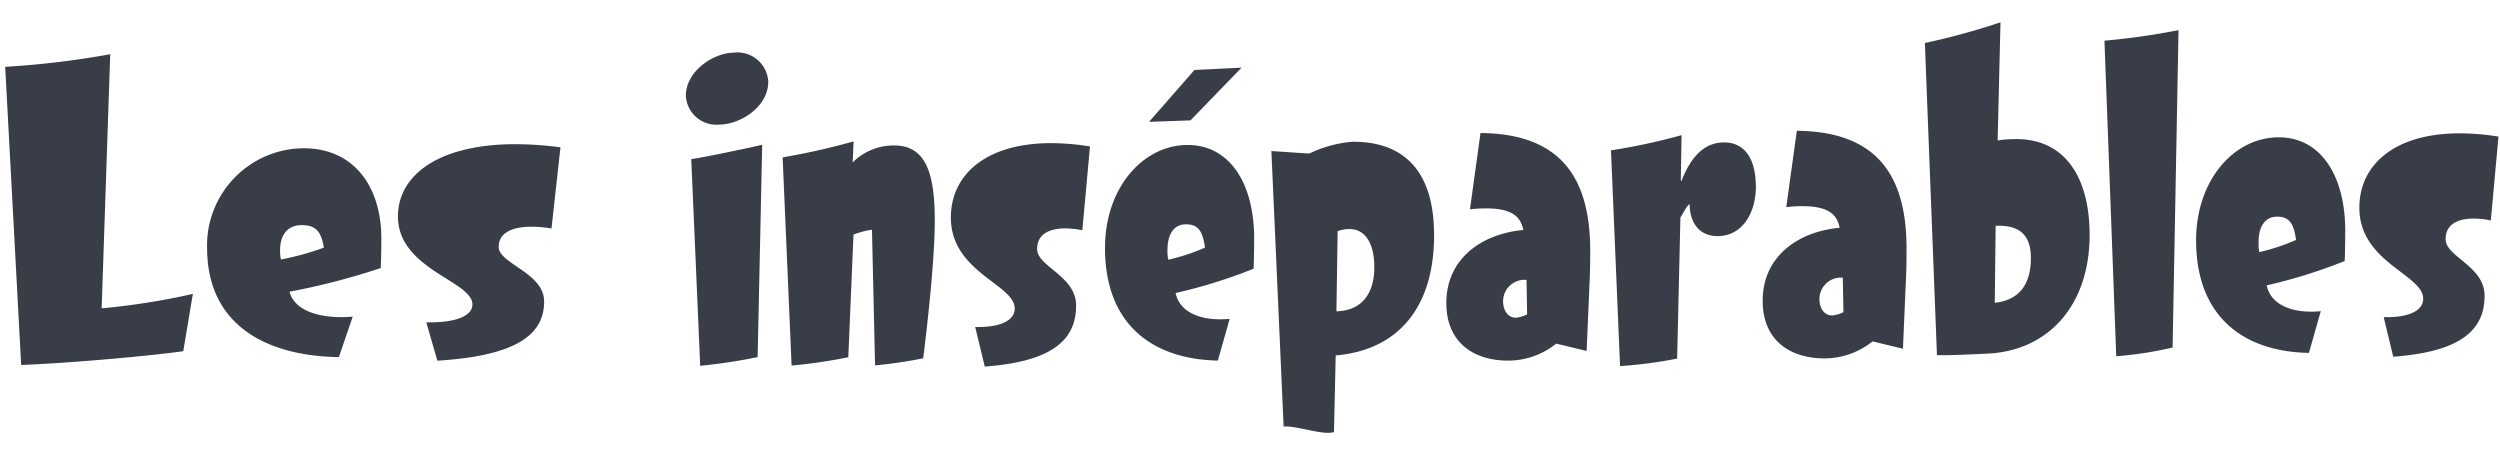
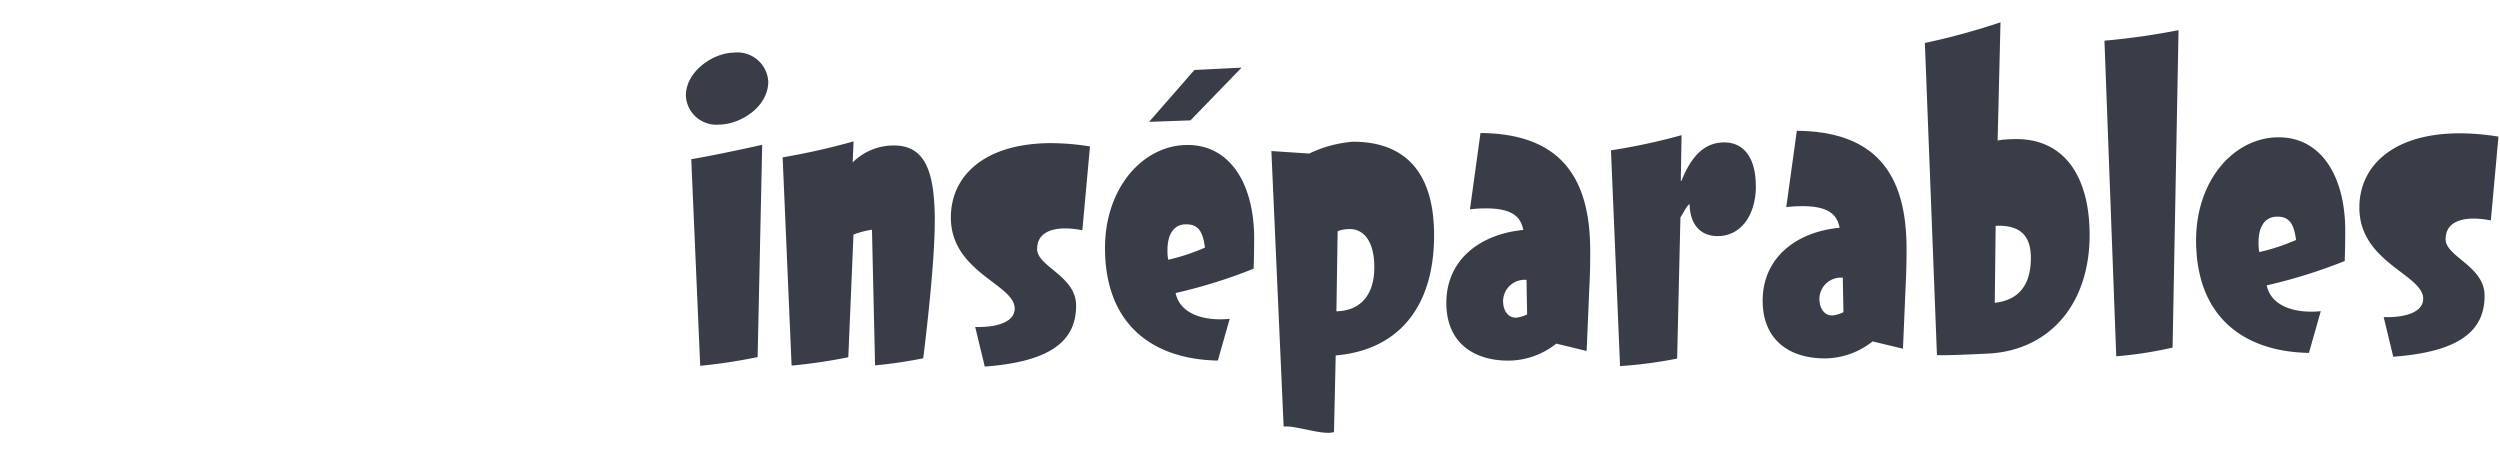
<svg xmlns="http://www.w3.org/2000/svg" width="176.557" height="32.019" viewBox="0 0 176.557 32.019">
  <defs>
    <style>.a{fill:#383d47;}</style>
  </defs>
  <g transform="translate(-241.058 -18.936)">
    <path class="a" d="M128.023,7.471a17.392,17.392,0,0,0-2.829-.184c-4.638.111-6.978,2.437-6.906,5.406.092,3.836,4.574,4.6,4.615,6.306.021.868-1.026,1.37-2.767,1.355l.722,2.785c4.555-.418,6.437-1.864,6.375-4.44-.05-2.072-2.788-2.679-2.818-3.911-.023-.952.671-1.474,1.956-1.5a6.212,6.212,0,0,1,1.213.111Zm-14.169,7.541a14.539,14.539,0,0,1-2.576.9,2.884,2.884,0,0,1-.066-.671c-.025-1.036.36-1.83,1.267-1.852.857-.021,1.2.448,1.376,1.62m3.462-.783c-.093-3.865-1.871-6.512-4.845-6.441-3.126.075-5.776,3.137-5.672,7.45.132,5.489,3.666,7.73,8.1,7.735l.787-2.961c-1.811.211-3.512-.28-3.85-1.757a36.546,36.546,0,0,0,5.479-1.813c.014-.449.011-1.654,0-2.214M105.307.339a49.715,49.715,0,0,1-5.218.832L101.3,23.44a27.392,27.392,0,0,0,3.968-.684ZM95.154,16.554c.048,1.988-.835,3.046-2.494,3.254l-.03-5.435c1.561-.094,2.483.5,2.524,2.181M99.273,14.8c-.1-4.117-1.979-6.79-5.6-6.562a6.357,6.357,0,0,0-1.006.108L92.728,0a49.3,49.3,0,0,1-5.315,1.55l1.226,22,.026.027c.883.007,2.7-.12,3.527-.169,4.356-.272,7.2-3.591,7.082-8.6M81.987,20.653a2.269,2.269,0,0,1-.751.242c-.529.041-.943-.4-.961-1.154A1.518,1.518,0,0,1,81.9,18.218Zm4.376-4.7c-.12-4.985-2.187-8.1-7.885-8.049l-.653,5.4c.3-.035.578-.07.831-.076,2.166-.108,2.762.55,2.961,1.47-2.968.323-5.421,2.148-5.346,5.284.069,2.857,2.114,4.013,4.483,3.956a5.444,5.444,0,0,0,3.324-1.257l2.155.481s.066-2.5.117-4.57c.03-.842.034-1.738.013-2.634M75.647,11.811c-.051-2.129-1.031-3.03-2.291-3-1.285.031-2.249.866-2.96,2.761h-.05l0-3.222a43.435,43.435,0,0,1-4.966,1.156l.9,15.222a31.324,31.324,0,0,0,4.021-.6l.063-9.977c.171-.228.434-.851.633-.94.025,1.037.508,2.258,2.046,2.221,1.663-.04,2.66-1.605,2.611-3.621M59.656,21.189a2.272,2.272,0,0,1-.751.242c-.529.041-.943-.4-.961-1.154a1.518,1.518,0,0,1,1.628-1.524Zm4.376-4.7c-.12-4.985-2.187-8.1-7.885-8.049l-.652,5.4c.3-.036.578-.07.83-.076,2.166-.108,2.762.55,2.961,1.47-2.968.324-5.421,2.148-5.346,5.285.069,2.857,2.114,4.012,4.483,3.956a5.443,5.443,0,0,0,3.324-1.257l2.155.481s.066-2.5.117-4.57c.03-.841.034-1.738.013-2.634M48.811,18c.048,2.016-.934,3.133-2.622,3.2l-.01-5.66a2.376,2.376,0,0,1,.854-.161c.983-.024,1.735.827,1.778,2.619m4.179-2.4c-.117-4.873-2.677-6.465-5.878-6.388a8.719,8.719,0,0,0-3.03.885l-2.677-.132L42.6,29.4c.88-.105,2.787.6,3.562.327l.029-5.412c4.378-.441,6.927-3.5,6.8-8.709M39.2,4.111l-3.324.22L32.735,8.049l2.922-.154ZM36.83,16.862a14.512,14.512,0,0,1-2.576.9,2.878,2.878,0,0,1-.066-.671c-.025-1.036.36-1.83,1.267-1.852.857-.021,1.2.448,1.376,1.621m3.462-.784c-.093-3.865-1.871-6.512-4.845-6.44-3.126.075-5.776,3.137-5.672,7.449.132,5.489,3.666,7.73,8.1,7.736l.787-2.961c-1.811.211-3.512-.28-3.85-1.757a36.482,36.482,0,0,0,5.479-1.813c.015-.449.011-1.653,0-2.214m-11.7-6.22a17.451,17.451,0,0,0-2.829-.185c-4.638.112-6.978,2.437-6.906,5.406.092,3.837,4.574,4.6,4.615,6.306.021.868-1.026,1.37-2.767,1.356l.723,2.785c4.555-.418,6.436-1.864,6.375-4.441-.05-2.072-2.788-2.679-2.818-3.911-.023-.952.671-1.473,1.956-1.5a6.229,6.229,0,0,1,1.213.111ZM17.726,15.247c-.076-3.165-.631-5.281-3-5.224a4.1,4.1,0,0,0-2.87,1.246l.04-1.486a48.685,48.685,0,0,1-4.99,1.213l.882,14.69a38.472,38.472,0,0,0,3.994-.656L12,16.365a5.979,5.979,0,0,1,1.3-.368l.381,9.574a32.049,32.049,0,0,0,3.391-.558s.726-6.518.648-9.767M5.448,10.133c-1.379.341-3.887.906-4.992,1.1l.88,14.578a37.894,37.894,0,0,0,4.044-.685ZM5.8,5.649A2.185,2.185,0,0,0,3.306,3.664C1.894,3.7-.041,5.033,0,6.769A2.155,2.155,0,0,0,2.394,8.758C3.856,8.723,5.843,7.469,5.8,5.649" transform="matrix(1, 0.017, -0.017, 1, 289.611, 18.936)" />
-     <path class="a" d="M39.3,6.033a24.42,24.42,0,0,0-3.3-.166c-5.416.128-8.16,2.392-8.09,5.268.091,3.717,5.322,4.435,5.362,6.089.02.841-1.2,1.331-3.237,1.326l.832,2.695c5.321-.425,7.525-1.834,7.464-4.33-.049-2.007-3.245-2.583-3.273-3.777-.022-.922.79-1.431,2.291-1.466a8.7,8.7,0,0,1,1.416.1ZM22.716,13.4a19.507,19.507,0,0,1-3.012.886,2.359,2.359,0,0,1-.074-.65c-.025-1,.428-1.774,1.487-1.8,1-.024,1.395.429,1.6,1.564m4.046-.774c-.091-3.744-2.157-6.3-5.63-6.219a6.863,6.863,0,0,0-6.657,7.243c.13,5.317,4.247,7.473,9.43,7.459l.931-2.872c-2.115.213-4.1-.256-4.489-1.686a49.288,49.288,0,0,0,6.407-1.78c.018-.435.02-1.6.007-2.145m-13.24,4.195A49.478,49.478,0,0,1,7.1,17.95L7.4,0A62.655,62.655,0,0,1,0,1.016l1.485,21.03c2.853-.149,8.553-.718,11.429-1.166Z" transform="matrix(1, 0.017, -0.017, 1, 241.442, 22.64)" />
  </g>
</svg>